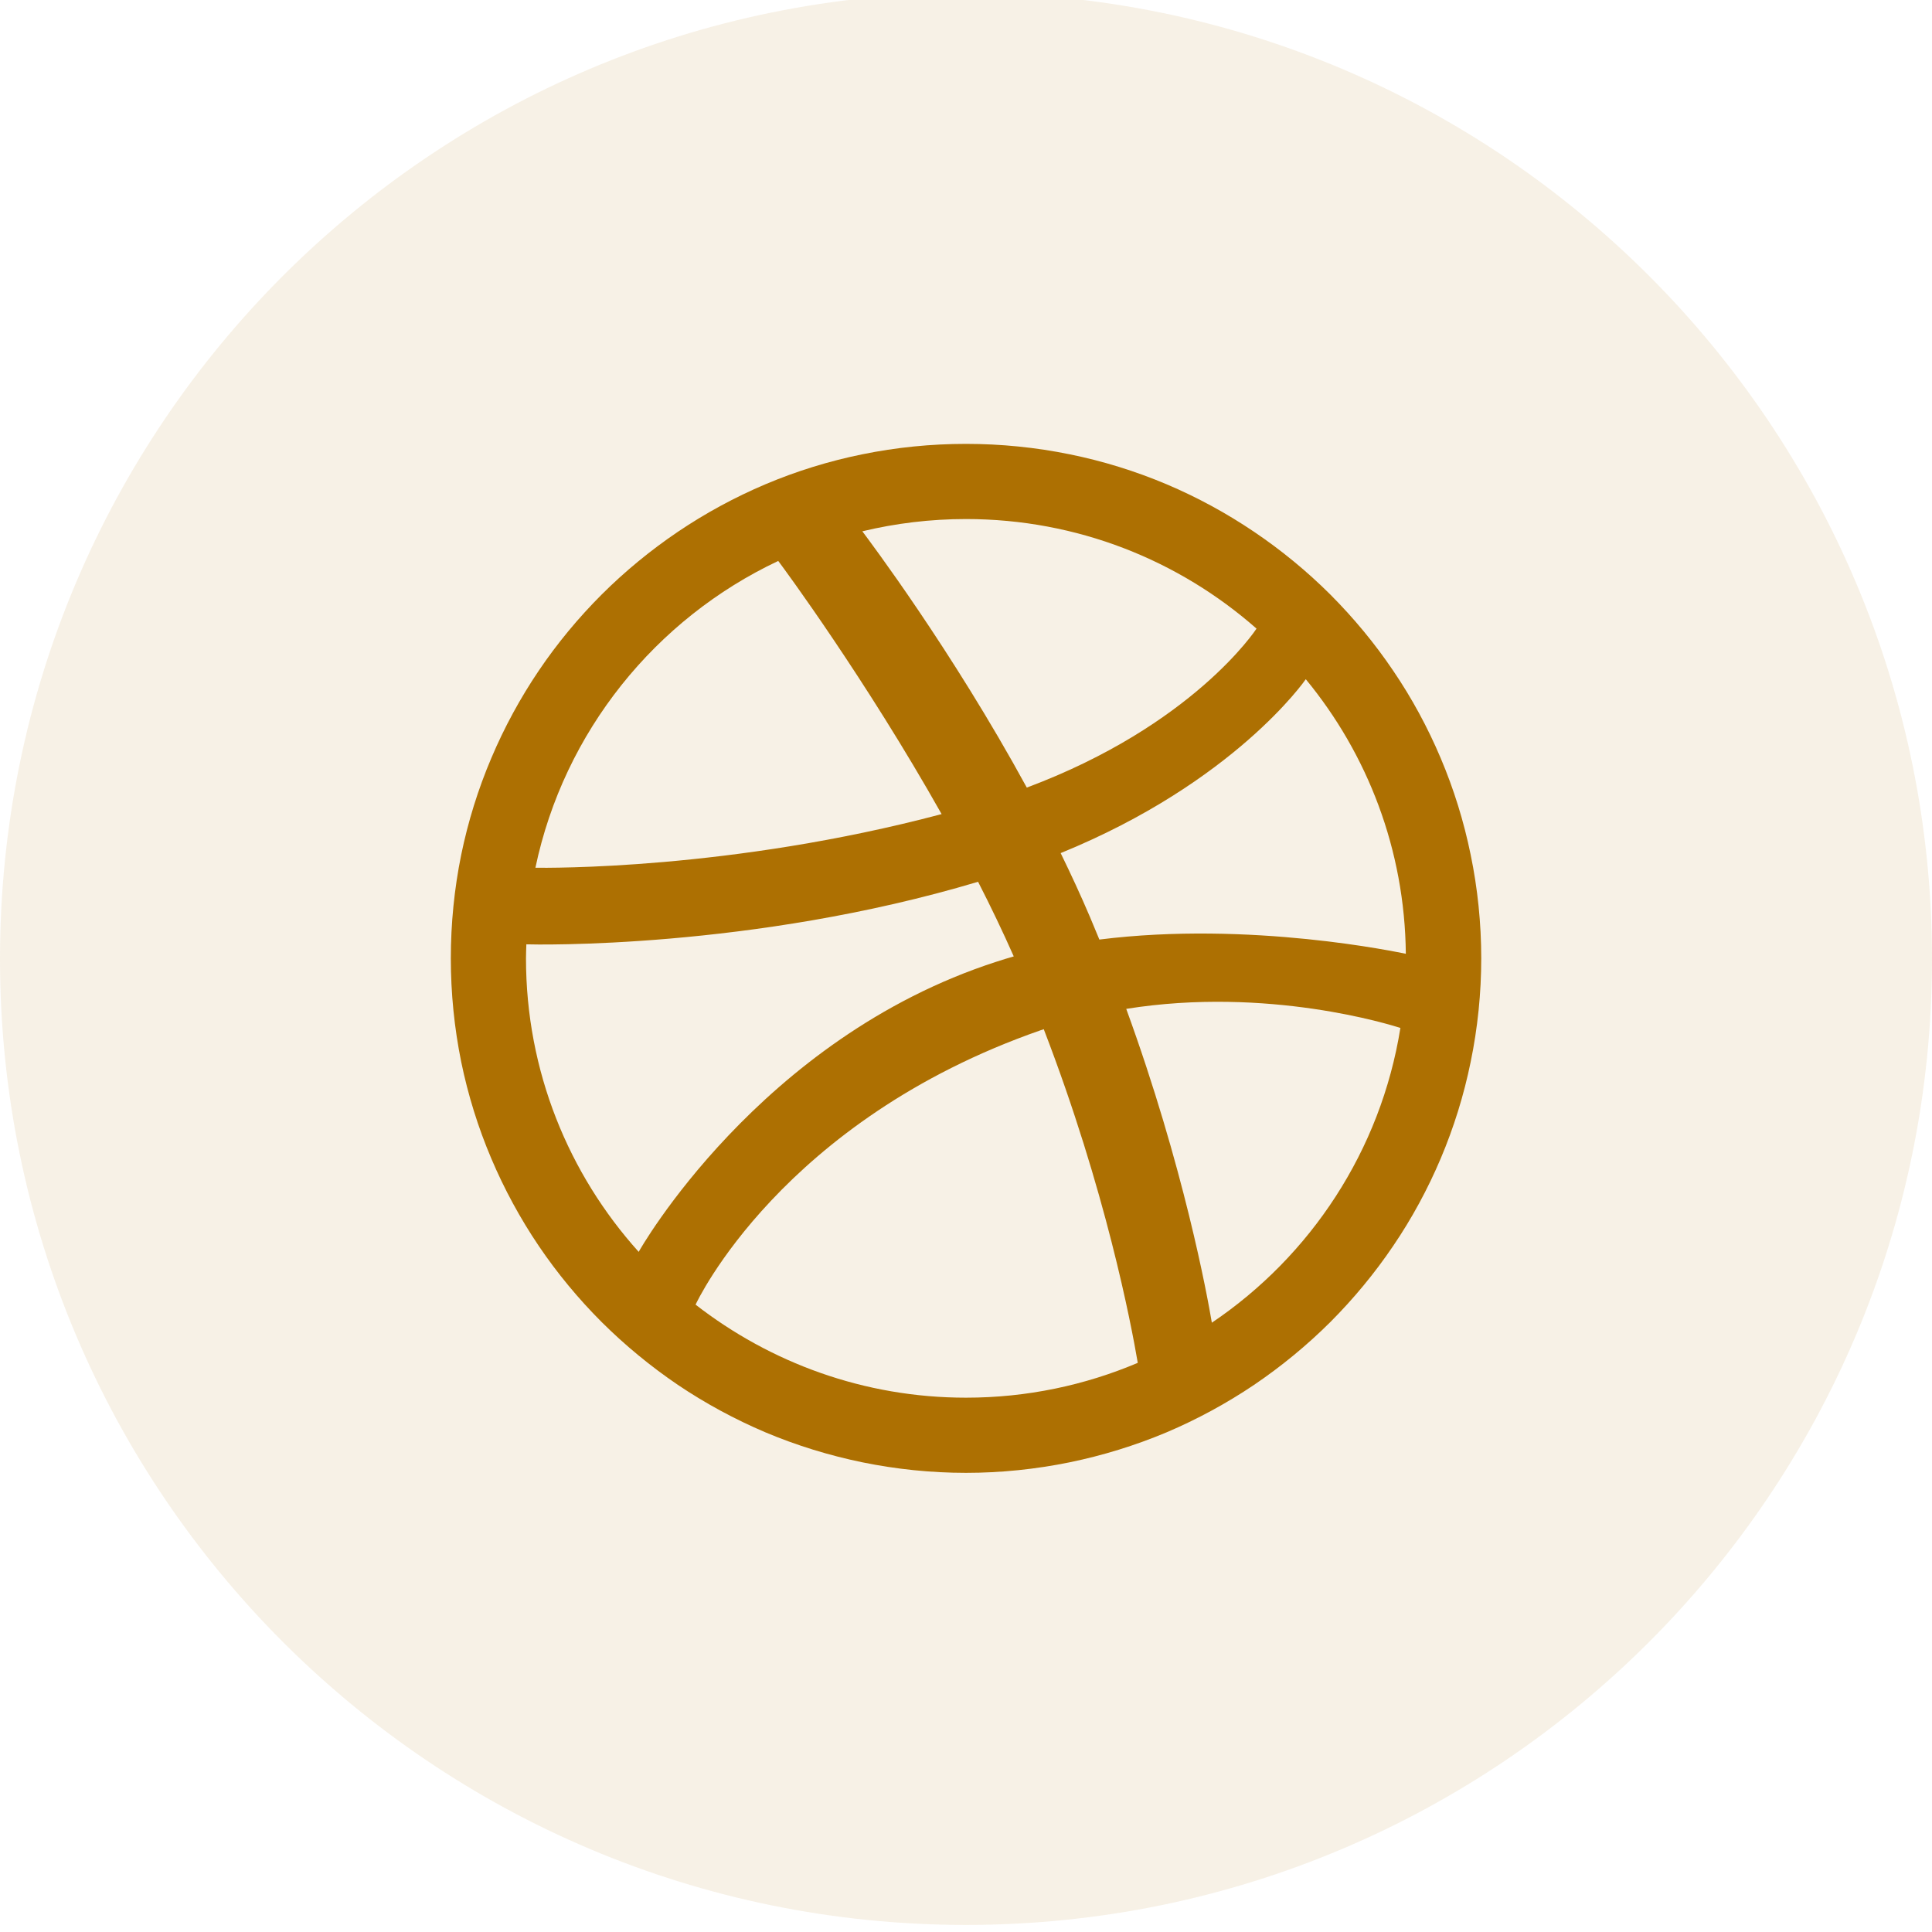
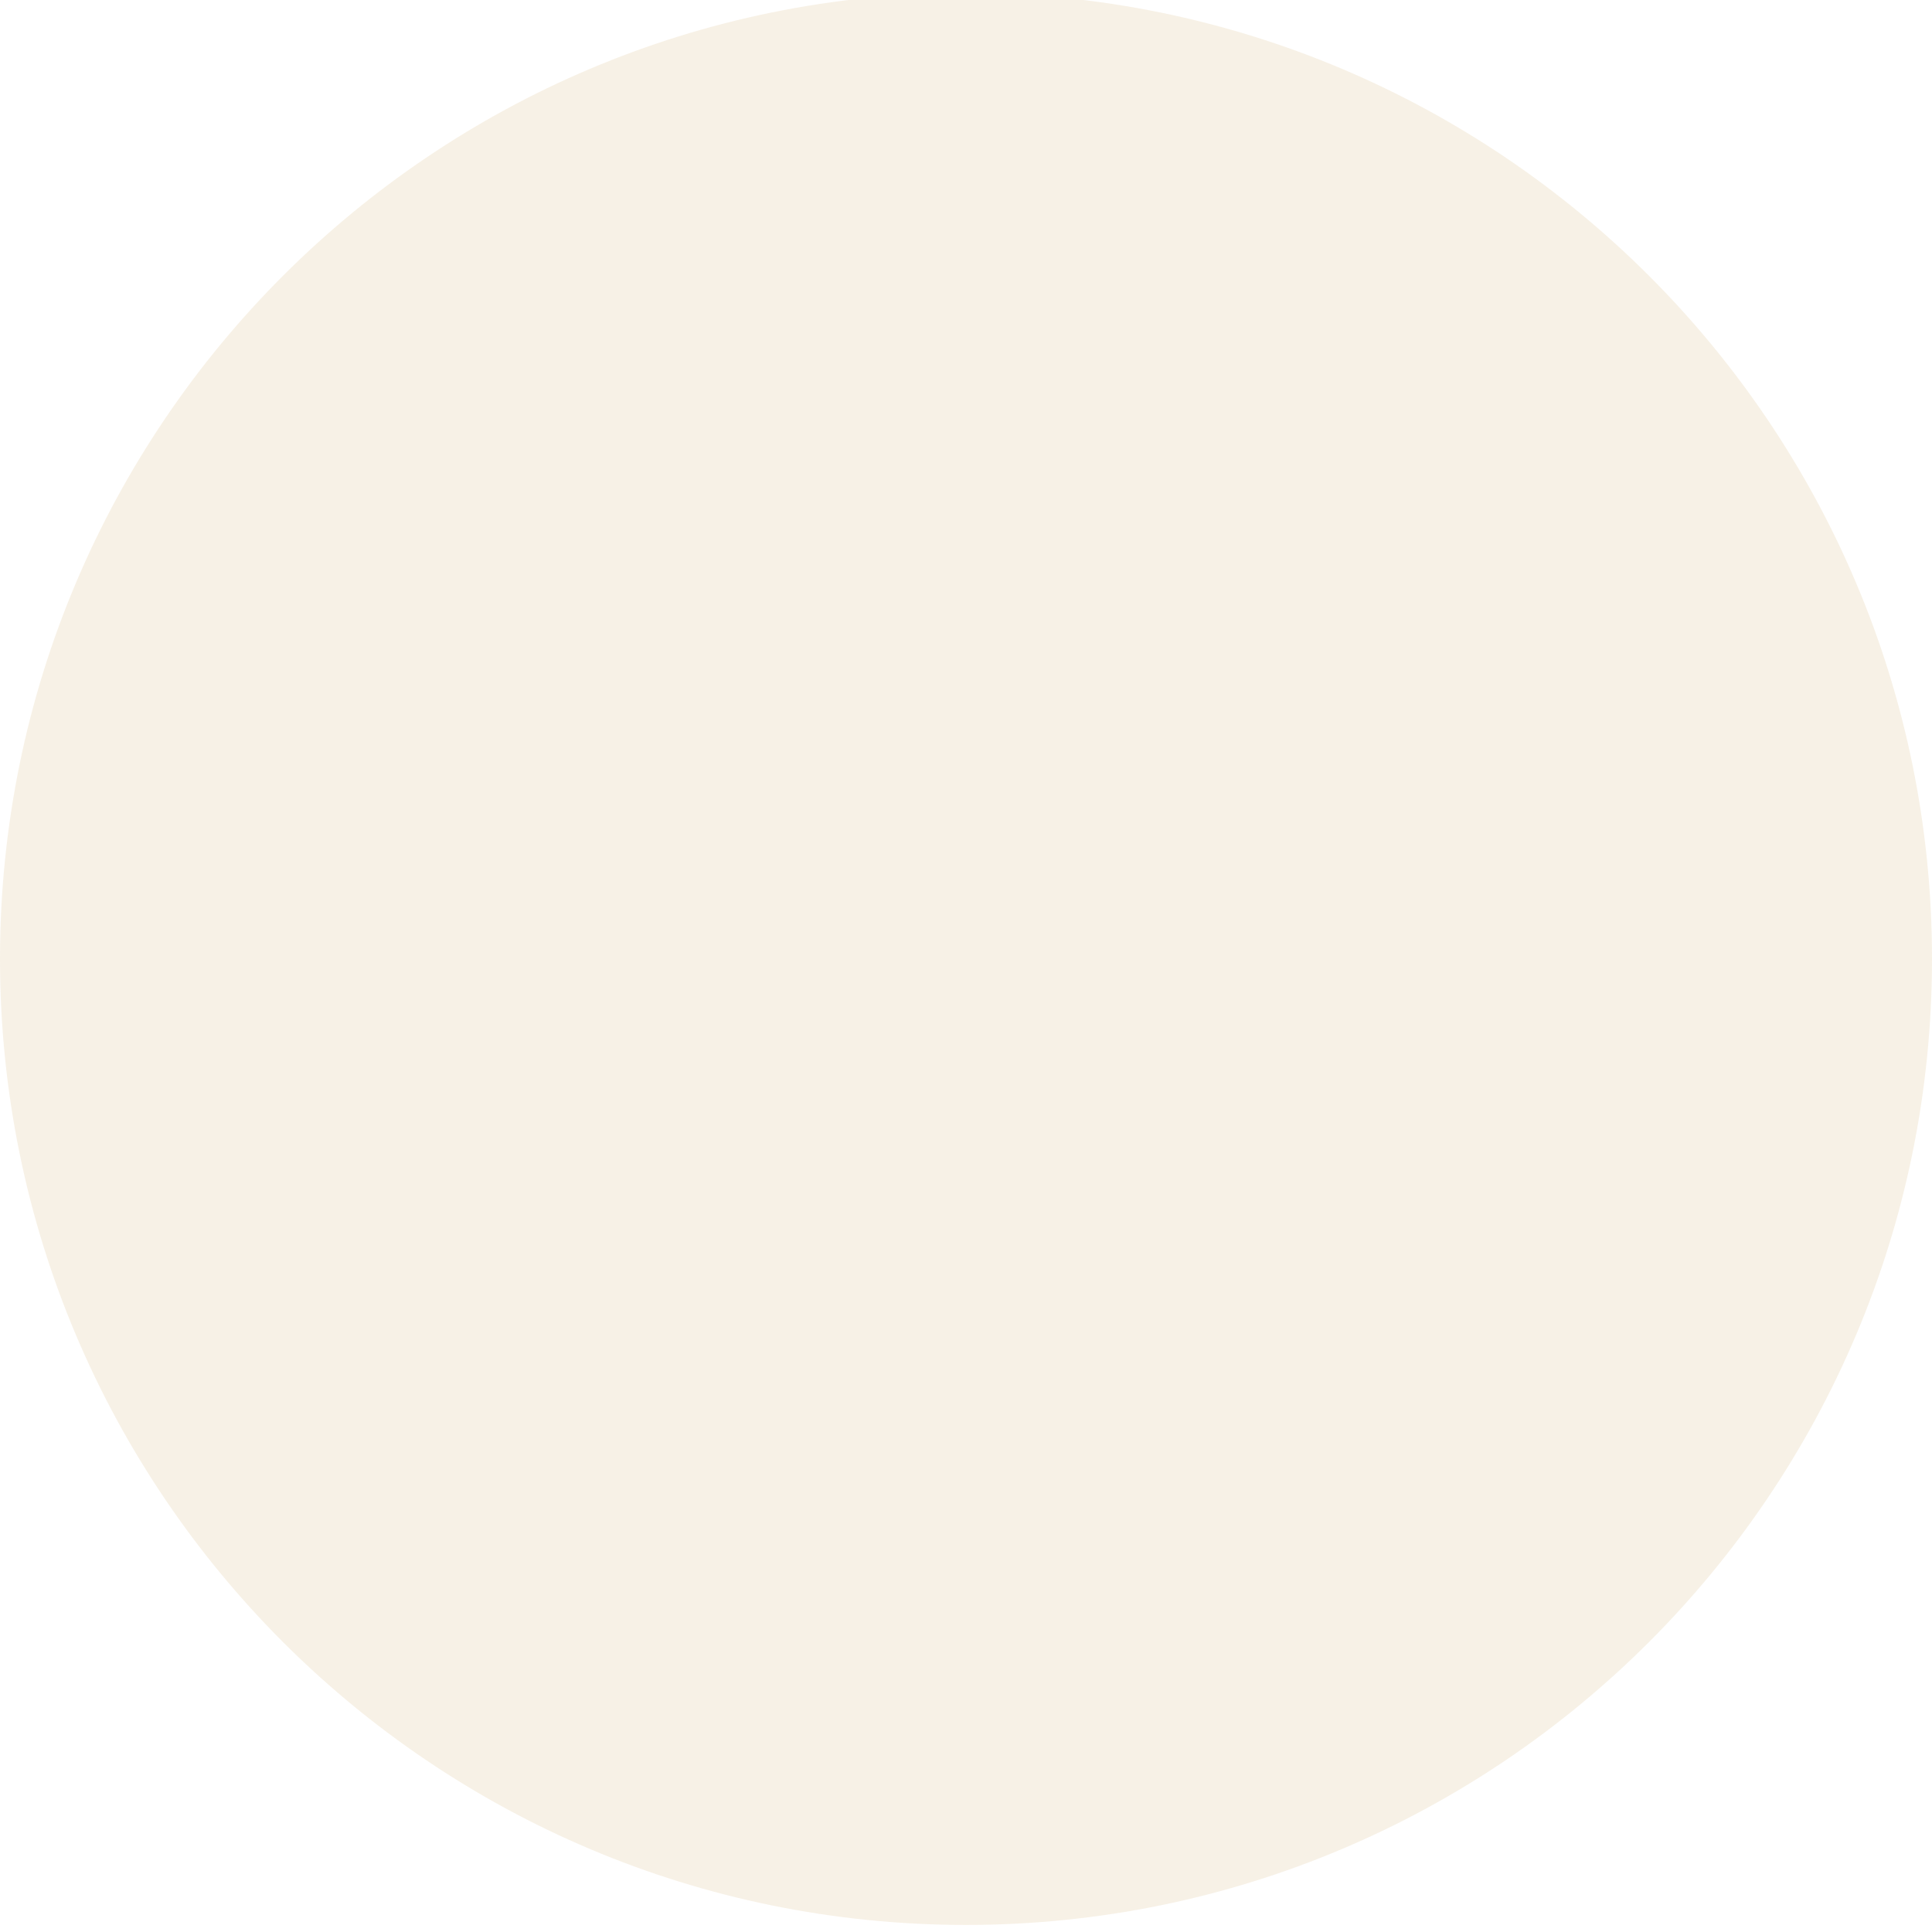
<svg xmlns="http://www.w3.org/2000/svg" width="32" height="32" viewBox="0 0 32 32" fill="none">
  <path opacity="0.1" fill-rule="evenodd" clip-rule="evenodd" d="M0 15.883C0 7.046 7.163 -0.117 16 -0.117C24.837 -0.117 32 7.046 32 15.883C32 24.719 24.837 31.883 16 31.883C7.163 31.883 0 24.719 0 15.883Z" fill="#AD7002" />
-   <path fill-rule="evenodd" clip-rule="evenodd" d="M24.534 15.873C24.534 16.45 24.475 17.026 24.359 17.588C24.247 18.137 24.08 18.675 23.862 19.19C23.648 19.695 23.384 20.183 23.075 20.637C22.77 21.088 22.419 21.512 22.034 21.898C21.648 22.282 21.223 22.632 20.771 22.938C20.315 23.245 19.828 23.509 19.322 23.724C18.806 23.941 18.267 24.107 17.719 24.22C17.156 24.335 16.578 24.395 16 24.395C15.421 24.395 14.843 24.335 14.281 24.22C13.733 24.107 13.193 23.941 12.678 23.724C12.172 23.509 11.684 23.245 11.228 22.938C10.777 22.632 10.352 22.282 9.966 21.898C9.58 21.512 9.229 21.088 8.924 20.637C8.617 20.183 8.352 19.695 8.138 19.19C7.919 18.675 7.752 18.137 7.639 17.588C7.525 17.026 7.467 16.45 7.467 15.873C7.467 15.296 7.525 14.718 7.639 14.158C7.752 13.609 7.919 13.07 8.138 12.556C8.352 12.05 8.617 11.562 8.924 11.108C9.229 10.656 9.58 10.233 9.966 9.847C10.352 9.462 10.777 9.113 11.228 8.808C11.684 8.5 12.172 8.235 12.678 8.021C13.193 7.803 13.733 7.636 14.281 7.525C14.843 7.41 15.421 7.352 16 7.352C16.578 7.352 17.156 7.41 17.719 7.525C18.267 7.636 18.806 7.803 19.322 8.021C19.828 8.235 20.315 8.5 20.771 8.808C21.223 9.113 21.648 9.462 22.034 9.847C22.419 10.233 22.77 10.656 23.075 11.108C23.384 11.562 23.648 12.05 23.862 12.556C24.08 13.07 24.247 13.609 24.359 14.158C24.475 14.718 24.534 15.296 24.534 15.873ZM12.89 9.291C10.858 10.249 9.341 12.119 8.868 14.373C9.061 14.374 12.097 14.413 15.596 13.484C14.335 11.246 12.988 9.42 12.89 9.291ZM16.2 14.605C12.448 15.727 8.847 15.646 8.718 15.641C8.716 15.719 8.712 15.795 8.712 15.873C8.712 17.742 9.419 19.447 10.579 20.735C10.577 20.732 12.571 17.199 16.504 15.929C16.599 15.897 16.696 15.869 16.791 15.841C16.608 15.428 16.409 15.013 16.2 14.605ZM20.812 10.412C19.529 9.282 17.845 8.597 16 8.597C15.408 8.597 14.833 8.668 14.283 8.8C14.392 8.947 15.761 10.76 17.007 13.045C19.757 12.016 20.794 10.438 20.812 10.412ZM17.288 17.047C17.272 17.053 17.256 17.057 17.24 17.063C12.94 18.56 11.536 21.576 11.521 21.609C12.758 22.57 14.31 23.15 16 23.15C17.009 23.15 17.97 22.944 18.845 22.573C18.737 21.937 18.314 19.709 17.288 17.047ZM20.072 21.908C21.708 20.805 22.87 19.055 23.195 17.026C23.045 16.978 21.006 16.334 18.654 16.71C19.61 19.333 19.998 21.47 20.072 21.908ZM17.568 14.13C17.737 14.477 17.901 14.83 18.052 15.185C18.106 15.312 18.158 15.437 18.209 15.562C20.713 15.247 23.179 15.777 23.285 15.798C23.268 14.073 22.65 12.49 21.628 11.25C21.614 11.27 20.445 12.956 17.568 14.13Z" fill="#AD7002" />
</svg>